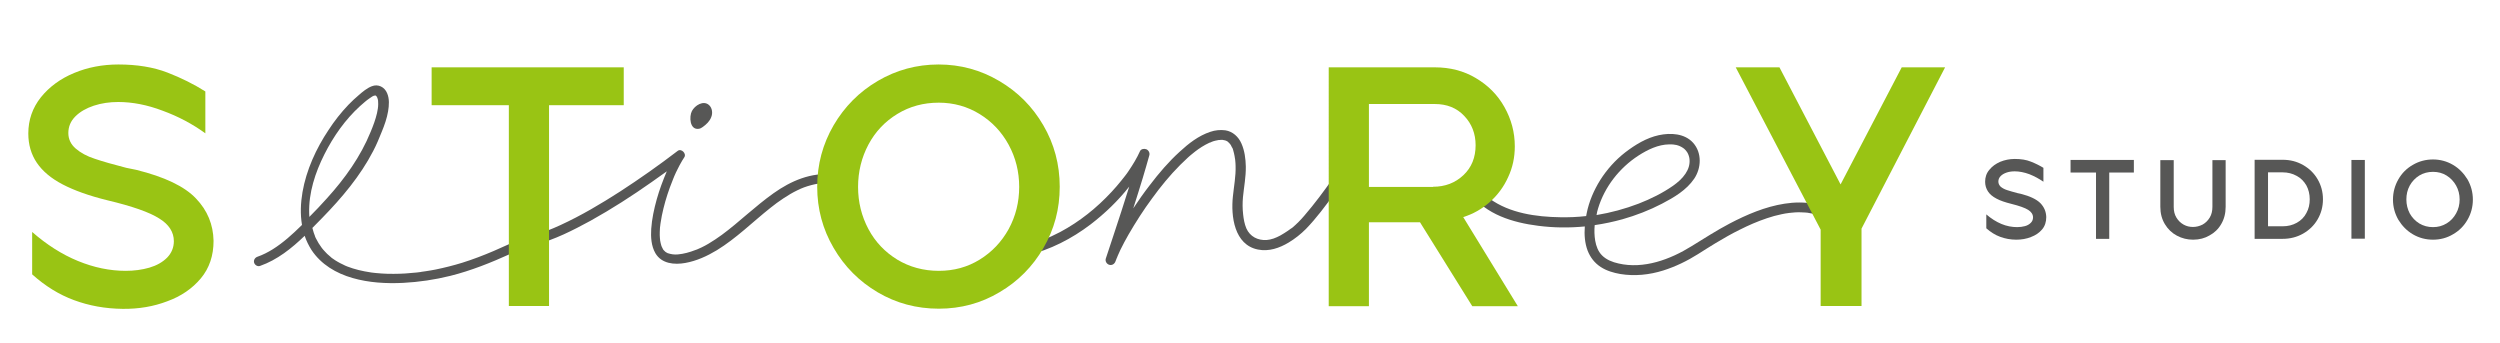
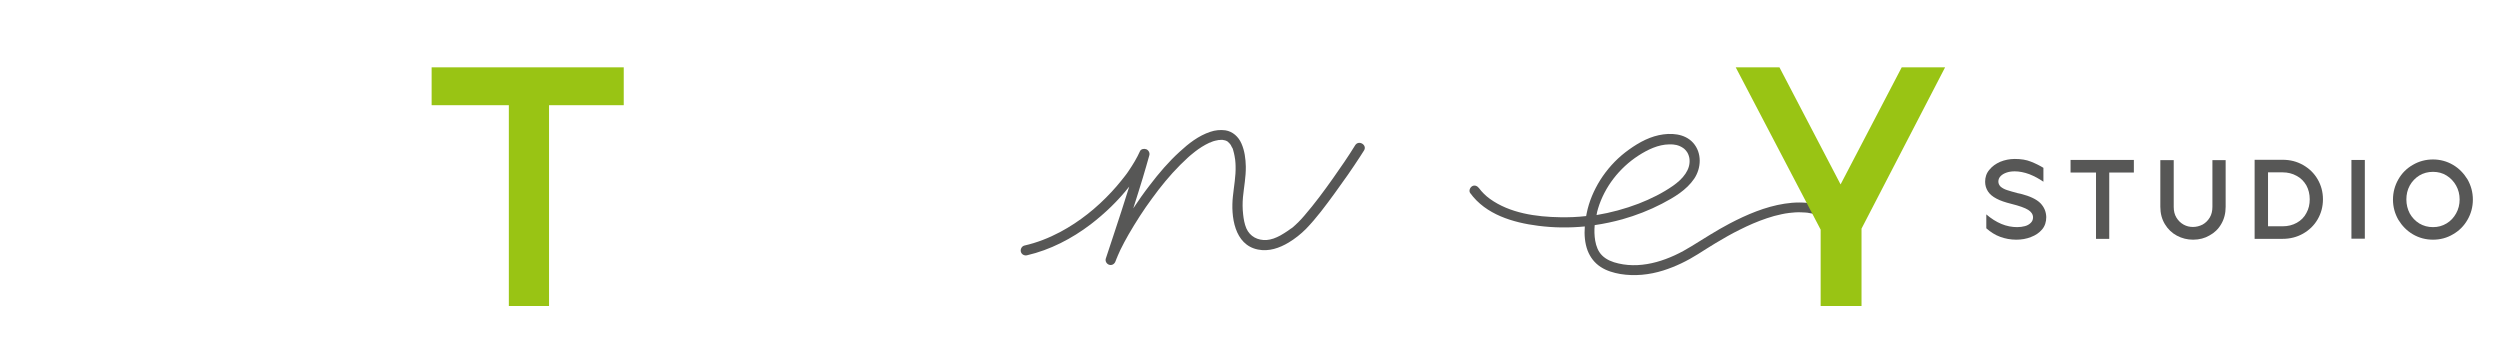
<svg xmlns="http://www.w3.org/2000/svg" version="1.1" id="Layer_1" x="0px" y="0px" viewBox="0 0 1492.6 204.9" style="enable-background:new 0 0 1492.6 204.9;" xml:space="preserve">
  <style type="text/css">
	.st0{fill:#575756;}
	.st1{fill:#99C414;}
</style>
  <g>
    <g>
-       <path class="st0" d="M423.4,62.8c-3.4-3.2-8.6,0.2-10.3,3.5c-1.7,3.2-1.4,11.4,4.1,10.6c0.9-0.1,1.7-0.6,2.4-1.1    c2.1-1.5,4.1-3.4,5-5.8C425.6,67.7,425.3,64.6,423.4,62.8z" />
-     </g>
+       </g>
    <g>
-       <path class="st0" d="M497.4,104.2c-13-1.5-25.2,3.8-35.6,11.2c-5.5,3.9-10.6,8.2-15.7,12.5c-5,4.3-10.1,8.6-15.1,12.3    c-2.6,1.9-5.3,3.7-8,5.3c-1.3,0.8-2.7,1.5-4.1,2.2c-0.7,0.3-1.3,0.6-2,0.9c-0.6,0.3-0.9,0.4-1.8,0.7c-3.3,1.3-6.9,2.3-10.4,2.6    c-2.2,0.2-4.1-0.1-6.2-0.8c0,0,0,0,0,0c0,0-0.1,0-0.1-0.1c-0.2-0.1-0.4-0.2-0.6-0.3c-0.2-0.1-0.4-0.3-0.6-0.4c0,0,0,0,0,0    c0,0,0,0-0.1-0.1c-0.3-0.3-0.6-0.6-0.9-0.9c0,0,0,0-0.1-0.1c0,0,0,0,0,0c-0.1-0.2-0.3-0.4-0.4-0.7c-0.2-0.4-0.4-0.8-0.6-1.2    c0,0,0,0,0,0c0,0,0,0,0,0c-0.1-0.3-0.2-0.5-0.3-0.8c-0.3-1-0.5-2-0.7-3.1c0,0,0,0,0,0c0-0.1,0-0.2,0-0.3c0-0.3-0.1-0.6-0.1-0.9    c0-0.6-0.1-1.2-0.1-1.8c0-1.3,0-2.5,0.1-3.8c0-0.6,0.1-1.3,0.2-1.9c0-0.3,0.1-0.7,0.1-1c0-0.2,0-0.3,0.1-0.5c0-0.1,0-0.1,0-0.1    c0,0,0,0,0,0c0.4-2.9,1-5.7,1.7-8.6c1.4-5.7,3.2-11.2,5.4-16.6c0.2-0.6,0.5-1.2,0.7-1.8c0.1-0.1,0.1-0.3,0.2-0.4c0,0,0,0,0-0.1    c0.1-0.3,0.3-0.6,0.4-0.9c0.5-1.1,1-2.3,1.6-3.4c0.9-1.8,1.8-3.6,2.9-5.4c0.4-0.6,0.8-1.3,1.2-1.9c1.6-2.2-1.7-5.6-3.9-3.9    c-11.1,8.5-22.6,16.6-34.3,24.2c-11.5,7.4-23.3,14.4-35.7,20.1c-5.4,2.5-11,4.7-16.9,6.3c-0.7,0.2-1.2,0.5-1.5,1    c-0.9-0.7-2.1-0.8-3.2-0.2c-12.1,5.8-24.3,11.4-37.1,15.4c-5.2,1.6-10.4,2.9-15.7,4c-1.9,0.4-3.9,0.7-5.8,1    c-0.5,0.1-1,0.2-1.4,0.2c-0.2,0-0.5,0.1-0.7,0.1c-0.1,0-0.5,0.1-0.7,0.1c-0.1,0-0.4,0.1-0.4,0.1c-0.3,0-0.6,0.1-0.8,0.1    c-0.5,0.1-1,0.1-1.6,0.2c-4.6,0.5-9.1,0.8-13.7,0.8c-2.4,0-4.8,0-7.2-0.2c-1.2-0.1-2.4-0.2-3.6-0.3c-0.6-0.1-1.2-0.1-1.8-0.2    c-0.3,0-0.5-0.1-0.8-0.1c-0.1,0-0.5-0.1-0.6-0.1c-4.7-0.7-9.4-1.8-13.8-3.5c-0.2-0.1-0.5-0.2-0.7-0.3c-0.1,0-0.4-0.2-0.5-0.2    c-0.1-0.1-0.5-0.2-0.6-0.3c-0.3-0.1-0.6-0.3-0.8-0.4c-1.1-0.5-2.1-1-3.1-1.6c-1-0.6-1.9-1.1-2.8-1.8c-0.5-0.3-0.9-0.6-1.3-1    c-0.1-0.1-0.2-0.1-0.2-0.2c-0.2-0.2-0.5-0.4-0.7-0.6c-0.9-0.7-1.7-1.5-2.5-2.4c-0.4-0.4-0.8-0.8-1.1-1.2c-0.2-0.2-0.3-0.4-0.5-0.6    c-0.1-0.1-0.5-0.7-0.4-0.5c-0.4-0.6-1.3-1.9-1.9-2.8c-0.6-1-1.2-2.1-1.7-3.1c-0.1-0.3-0.3-0.6-0.4-0.9c0,0,0,0,0-0.1    c0-0.1-0.1-0.2-0.1-0.3c-0.2-0.6-0.5-1.3-0.7-1.9c-0.3-0.9-0.6-1.9-0.8-2.8c2-2,4-4,5.9-6c11.7-12,22.7-25,30.4-39.9    c2-3.8,3.6-7.7,5.2-11.7c1.6-3.9,3-7.9,3.7-12c0.6-3.6,0.9-7.5-0.6-10.9c-1.5-3.6-5.3-5.6-9.1-4.1c-2.9,1.1-5.5,3.3-7.8,5.3    c-2.1,1.8-4.2,3.7-6.1,5.7c-4.5,4.7-8.5,9.8-12,15.2c-7.4,11.1-13.2,23.8-15.5,37c-1.1,6.4-1.4,13.2-0.3,19.6    c-0.2,0.2-0.3,0.3-0.5,0.5c-5.2,5.1-10.7,10.1-16.9,14c-2.9,1.8-6,3.4-9.2,4.5c-1.4,0.5-2.4,1.9-2,3.5c0.4,1.4,2,2.5,3.5,2    c10.3-3.6,18.9-10.5,26.7-18c1,3,2.4,5.8,4.1,8.5c5.7,8.6,14.7,13.9,24.5,16.7c9.7,2.8,20.1,3.4,30.2,2.9c9.5-0.5,19-1.9,28.2-4.2    c12.4-3.1,24.3-7.9,36-13.2c3.8-1.7,7.5-3.5,11.3-5.3c0.4-0.2,0.6-0.4,0.9-0.7c0.6,0.6,1.5,0.8,2.5,0.6c11.6-3,22.5-8.6,33-14.3    c12.6-7,24.7-14.8,36.5-23.1c3-2.1,6-4.2,9-6.4c-2.3,5.4-4.4,11-6,16.7c-1.6,5.8-2.9,11.7-3.3,17.7c-0.3,4.8,0,10.2,2.5,14.5    c3.7,6.3,11.3,7,17.9,5.8c6.7-1.2,13-4.1,18.8-7.6c11.6-7.1,21.4-16.9,32-25.3c2.4-1.9,5-3.9,7.8-5.7c2.7-1.8,5.4-3.4,8.3-4.8    c2.6-1.3,5.3-2.3,8.4-3.1c0.7-0.2,1.4-0.3,2.1-0.5c0.4-0.1,0.8-0.1,1.1-0.2c0.2,0,0.4-0.1,0.6-0.1c0,0,0.2,0,0.3-0.1    c1.5-0.2,3.1-0.3,4.6-0.3c1.6,0,3.3,0.1,4.9,0.3c1.5,0.2,2.8-1.4,2.8-2.8C500.2,105.4,498.9,104.4,497.4,104.2z M193.7,92.1    c5.4-10.7,12.4-20.7,21.3-28.8c1-0.9,2-1.8,3-2.6c1-0.8,1.3-1.1,2.5-1.9c1.1-0.8,2.4-1.8,3.6-1.8c0.1,0,0.5,0.2,0.5,0.3    c0.2,0.2,0.6,0.7,0.6,0.9c0.6,1.4,0.6,2.4,0.6,3.9c0,1.8-0.3,3.6-0.7,5.4c-0.9,3.9-2.3,7.6-3.8,11.2c-6,14.8-15.4,27.9-26.1,39.7    c-3.4,3.8-6.9,7.5-10.5,11.1c0-0.7-0.1-1.4-0.1-2.1C184.2,115.2,188.2,103,193.7,92.1z" />
      <path class="st0" d="M1098.4,129c-4.5-3.6-9.8-6.2-15.5-7.3c-5.8-1.1-11.6-1-17.4-0.1c-11.6,1.8-22.6,6.5-32.9,11.9    c-7.8,4.1-15.2,8.9-22.7,13.5c-12.7,7.9-28.5,13.8-43.6,10.3c-3.6-0.8-7.2-2.2-9.8-4.8c-2.4-2.4-3.5-5.5-4.1-8.8    c-0.5-3-0.6-6.2-0.3-9.3c5.6-0.8,11.2-2,16.6-3.5c8.1-2.3,16.1-5.4,23.6-9.3c7.1-3.7,14.6-8.1,19.2-14.9    c4.3-6.4,4.7-15.4-0.6-21.4c-5.1-5.7-13.5-6.1-20.5-4.6c-7.4,1.6-14.1,5.7-20.1,10.3c-5.9,4.6-10.9,10.2-14.9,16.5    c-3.8,6.1-6.7,12.8-8.1,19.9c-0.1,0.5-0.2,1-0.3,1.6c-5.2,0.6-10.3,0.8-15.5,0.7c-14.3-0.2-30.1-2.4-42-11    c-2.4-1.7-4.8-4.1-6.5-6.4c-1-1.3-2.6-2-4.1-1.1c-1.3,0.8-2.1,2.8-1.1,4.1c9.3,12.8,25.5,17.6,40.5,19.5    c9.2,1.2,18.6,1.3,27.9,0.4c-0.4,5,0,10,1.7,14.5c1.6,4,4.1,7.3,7.8,9.7c3.5,2.3,7.7,3.5,11.7,4.2c8.6,1.4,17.3,0.5,25.6-2.1    c7.3-2.3,14.3-5.7,20.8-9.8c3.5-2.2,6.9-4.4,10.4-6.5c4.7-2.8,9.5-5.6,14.4-8c5.6-2.8,10.4-4.9,16.3-6.9c2.9-1,5.9-1.8,8.8-2.4    c1.3-0.3,3.1-0.6,4.1-0.7c-0.2,0,0.6-0.1,0.8-0.1c0.3,0,0.7-0.1,1-0.1c0.7-0.1,1.5-0.1,2.2-0.2c1.4-0.1,2.8-0.1,4.3,0    c0.7,0,1.4,0.1,2,0.1c0.3,0,0.7,0.1,1,0.1c0.2,0,0.4,0,0.5,0.1c0,0,0.1,0,0.1,0c1.4,0.2,2.8,0.5,4.2,0.9c0.6,0.2,1.3,0.4,1.9,0.6    c0.3,0.1,0.6,0.2,0.9,0.3c0.1,0.1,0.3,0.1,0.4,0.2c0,0,0.3,0.1,0.5,0.2c0.1,0.1,0.5,0.2,0.7,0.3c0.3,0.1,0.6,0.3,0.9,0.4    c0.6,0.3,1.2,0.6,1.8,1c0.6,0.3,1.2,0.7,1.7,1.1c0.3,0.2,0.6,0.4,0.9,0.6c0.1,0.1,0.3,0.2,0.4,0.3c0,0,0.1,0.1,0.2,0.1    c1.3,1,3,1.2,4.3,0C1099.4,132.3,1099.7,130.1,1098.4,129z M954.1,124.5c3.9-12.9,12.7-24.2,24.1-31.6c5.6-3.6,11.8-6.6,18.4-6.7    c3-0.1,5.7,0.4,8.2,2.1c1,0.6,2,1.8,2.7,2.9c0.6,1.1,1.1,2.6,1.2,3.8c0.3,3.2-0.6,6-2.4,8.7c-1.9,2.9-4.6,5.2-7.4,7.2    c-6.3,4.4-13.4,7.9-20.6,10.7c-8.1,3.1-16.6,5.4-25.1,6.8C953.4,127,953.7,125.8,954.1,124.5z M1079.5,127.3    C1079.3,127.3,1079.4,127.3,1079.5,127.3L1079.5,127.3z" />
      <path class="st0" d="M771.5,136c-0.3,0.2-0.3,0.2-0.3,0.2C771.3,136.2,771.4,136.1,771.5,136C771.5,136,771.5,136,771.5,136z" />
      <path class="st0" d="M809.1,86.7c-4.1,6.7-8.7,13.3-13.2,19.7c-5.6,7.9-10.9,15.1-17.2,22.4c-2.2,2.6-4.6,5-7.2,7.2c0,0,0,0,0,0    c0,0,0.1,0,0.1-0.1c0,0-0.1,0.1-0.1,0.1c-0.1,0.1-0.2,0.2-0.3,0.2c-0.2,0.1-0.3,0.2-0.5,0.3c-0.6,0.4-1.2,0.9-1.8,1.3    c-1.5,1-2.9,1.9-4.5,2.8c-1.3,0.7-2.6,1.3-4,1.8c-1.4,0.5-3,0.8-4.2,0.9c-5.2,0.3-9.9-2-12.1-7c-1.1-2.6-1.6-5.5-1.9-8.3    c-0.4-3.5-0.4-6.9-0.1-10.3c0.6-6.1,1.8-12.1,1.7-18.3c-0.1-4.6-0.7-9.4-2.6-13.7c-1.8-4.1-5.2-7.2-9.6-7.9c-3-0.4-6.1-0.1-9,0.9    c-7,2.3-13,7-18.3,11.9c-6.6,6-12.4,12.8-17.8,19.9c-3.5,4.5-6.8,9.2-9.9,13.9c1.9-6,3.8-11.9,5.6-17.9c1.4-4.6,2.7-9.2,4-13.8    c0.4-1.4-0.4-3-1.8-3.6c-1.3-0.5-3.2-0.2-3.8,1.2c-1.8,4-4.1,7.8-6.6,11.5c-0.7,1.1-1.5,2.2-2.3,3.2c-0.9,1.2-1.2,1.6-2.3,2.9    c-1.8,2.3-3.7,4.4-5.7,6.6c-8.9,9.6-19.1,17.8-30.7,24c-6.8,3.6-13.9,6.4-21.4,8.1c-1.6,0.4-2.5,2.2-2.1,3.7    c0.4,1.6,2.1,2.5,3.7,2.1c13.8-3.2,26.7-9.9,37.9-18.4c8.6-6.6,16.4-14.1,23.1-22.6c-3,9.8-6.3,19.6-9.5,29.4    c-1.5,4.5-3,9-4.5,13.6c-0.5,1.6,0.6,3.3,2.1,3.7c1.7,0.5,3.2-0.6,3.7-2.1c0.2-0.5,0.4-1,0.6-1.5c0.1-0.3,0.2-0.6,0.4-0.9    c0-0.1,0.2-0.4,0.2-0.6c0.6-1.3,1.1-2.5,1.7-3.8c1.5-3.1,3.2-6.2,4.9-9.2c4.3-7.4,8.9-14.6,14-21.5c5-6.9,10.6-13.8,16.9-20.1    c1.5-1.5,3-2.9,4.5-4.3c0.7-0.6,1.4-1.3,2.2-1.9c0.3-0.3,0.6-0.5,1-0.8c0.2-0.2,0.4-0.3,0.6-0.5c0.1,0,0.4-0.3,0.5-0.4    c2.6-2,5.4-3.8,8.4-5.2c0.2-0.1,0.4-0.2,0.6-0.2c0,0,0,0,0,0c0,0,0,0,0,0c0.3-0.1,0.6-0.2,0.9-0.4c0.7-0.3,1.4-0.5,2.2-0.7    c0.5-0.1,1-0.2,1.5-0.3c-0.2,0,0.4-0.1,0.6-0.1c0.4,0,0.8,0,1.2-0.1c0.3,0,0.6,0,0.8,0c0.1,0,0.4,0,0.6,0.1c0.2,0,0.5,0.1,0.6,0.1    c0.3,0.1,0.5,0.1,0.8,0.2c0.1,0,0.4,0.1,0.5,0.2c0.4,0.2,0.8,0.4,1.1,0.7c-0.5-0.3,0.4,0.4,0.5,0.5c0.2,0.2,0.3,0.4,0.5,0.6    c0,0,0.1,0.1,0.1,0.1c0,0,0,0.1,0.1,0.1c0.3,0.4,0.6,0.9,0.8,1.4c0.1,0.2,0.2,0.5,0.4,0.7c0,0.1,0,0.1,0.1,0.1c0,0,0,0,0,0    c0.2,0.5,0.4,1,0.5,1.5c0.3,1.1,0.6,2.2,0.8,3.4c0.1,0.4,0.1,0.9,0.2,1.3c0,0.1,0.1,0.5,0.1,0.5c0,0.3,0.1,0.6,0.1,0.9    c0.1,1.1,0.2,2.1,0.2,3.2c0.2,6.1-1,12.1-1.6,18.1c-1.3,11.9,0.8,29,15,31.8c6.5,1.3,12.8-0.9,18.3-4.2c3.8-2.3,7.2-5,10.3-8.1    c6.4-6.6,11.9-14.1,17.3-21.5c5.2-7.1,10.3-14.4,15.1-21.8c0.8-1.2,1.5-2.4,2.3-3.6C816.4,86.5,811.2,83.4,809.1,86.7z" />
    </g>
-     <path class="st1" d="M73.3,184.4c-10.5-0.1-20.2-1.9-29.1-5.2c-9-3.3-17.3-8.5-25-15.4v-25.3c8.7,7.6,17.8,13.4,27.3,17.3   c9.5,3.9,19,5.9,28.5,5.9c5,0,9.7-0.6,14.2-1.9c4.4-1.3,7.9-3.3,10.6-6c2.6-2.7,4-6,4-9.8c0-5.4-2.9-10-8.8-13.6   c-5.8-3.7-16.1-7.3-30.8-10.8c-11-2.7-19.9-5.9-26.8-9.5c-6.9-3.6-12-7.9-15.4-12.9c-3.4-5-5.1-10.9-5.1-17.5   c0-8.1,2.5-15.3,7.5-21.6c5-6.2,11.6-11.1,19.8-14.5c8.1-3.4,17-5.1,26.5-5.1c11.1,0,20.9,1.6,29.2,4.8c8.3,3.2,15.9,7,22.7,11.3   v25c-7.7-5.6-16.2-10.1-25.5-13.5c-9.2-3.5-18.1-5.2-26.5-5.2c-5.2,0-10,0.7-14.6,2.2c-4.5,1.5-8.2,3.6-11,6.4   c-2.8,2.8-4.2,6.1-4.2,9.9c0,3.7,1.5,6.8,4.4,9.3c2.9,2.5,6.7,4.6,11.4,6.1c4.7,1.6,11,3.4,18.8,5.4c1.2,0.3,3.2,0.7,5.9,1.2   c17,4.2,28.9,9.9,35.7,17.1c6.9,7.2,10.3,15.6,10.5,25.3c0,8.8-2.5,16.3-7.6,22.4c-5.1,6.1-11.8,10.7-20.1,13.7   C91.7,183,82.8,184.5,73.3,184.4z" />
    <path class="st1" d="M303.7,62.8h-46V40.2h114.7v22.6h-44.6v119.9h-24V62.8z" />
-     <path class="st1" d="M560.5,184.3c-13.3,0-25.5-3.3-36.5-9.8c-11-6.5-19.8-15.3-26.3-26.5c-6.5-11.1-9.8-23.3-9.8-36.5   c0-13.3,3.3-25.5,9.8-36.7c6.5-11.1,15.3-20,26.4-26.5c11.1-6.5,23.2-9.8,36.3-9.8c13,0,25.1,3.3,36.1,9.8   c11.1,6.5,19.9,15.3,26.4,26.5c6.5,11.1,9.8,23.4,9.8,36.7c0,13.2-3.2,25.3-9.7,36.5c-6.4,11.1-15.2,20-26.3,26.5   C585.8,181,573.7,184.3,560.5,184.3z M560.5,161.7c9,0,17.1-2.2,24.4-6.7c7.3-4.5,13.1-10.6,17.3-18.2c4.2-7.7,6.3-16.1,6.3-25.2   c0-9.1-2.1-17.5-6.3-25.2c-4.2-7.7-10-13.8-17.3-18.3c-7.3-4.5-15.5-6.8-24.4-6.8c-9.1,0-17.3,2.2-24.7,6.7   c-7.4,4.5-13.2,10.6-17.3,18.3c-4.1,7.7-6.2,16.2-6.2,25.3c0,9.1,2.1,17.5,6.2,25.2c4.1,7.7,9.9,13.7,17.2,18.2   C543,159.4,551.3,161.7,560.5,161.7z" />
-     <path class="st1" d="M793.3,40.2h63.3c9.1,0,17.3,2.1,24.5,6.4c7.3,4.3,13,10,17.1,17.3c4.1,7.3,6.2,15.1,6.2,23.5   c0,6.5-1.3,12.7-4,18.4c-2.6,5.8-6.3,10.7-11,14.9c-4.7,4.1-9.9,7.1-15.8,8.9l32.6,53.2H879l-31.2-50.1h-30.5v50.1h-24V40.2z    M855.6,111.5c7.2,0,13.2-2.3,18.1-6.9c4.9-4.6,7.3-10.6,7.3-17.9c0-6.9-2.3-12.8-6.8-17.5c-4.5-4.8-10.4-7.1-17.6-7.1h-39.3v49.5   H855.6z" />
    <path class="st1" d="M1036.3,40.2h26.1l36.5,69.9l36.5-69.9h25.9l-49.9,96.3v46.2H1087v-45.6L1036.3,40.2z" />
  </g>
  <g>
    <g>
      <path class="st0" d="M1203.8,143.1c-3.4,0-6.6-0.6-9.6-1.7c-3-1.1-5.7-2.8-8.3-5.1v-8.3c2.9,2.5,5.9,4.4,9,5.7    c3.1,1.3,6.3,1.9,9.4,1.9c1.7,0,3.2-0.2,4.7-0.6c1.5-0.4,2.6-1.1,3.5-2c0.9-0.9,1.3-2,1.3-3.2c0-1.8-1-3.3-2.9-4.5    c-1.9-1.2-5.3-2.4-10.1-3.6c-3.6-0.9-6.6-1.9-8.8-3.1c-2.3-1.2-4-2.6-5.1-4.3c-1.1-1.7-1.7-3.6-1.7-5.8c0-2.7,0.8-5.1,2.5-7.1    c1.7-2.1,3.8-3.6,6.5-4.8c2.7-1.1,5.6-1.7,8.7-1.7c3.7,0,6.9,0.5,9.6,1.6c2.8,1.1,5.2,2.3,7.5,3.7v8.3c-2.6-1.8-5.4-3.3-8.4-4.5    c-3-1.1-6-1.7-8.7-1.7c-1.7,0-3.3,0.2-4.8,0.7c-1.5,0.5-2.7,1.2-3.6,2.1c-0.9,0.9-1.4,2-1.4,3.3c0,1.2,0.5,2.2,1.4,3.1    c1,0.8,2.2,1.5,3.8,2c1.5,0.5,3.6,1.1,6.2,1.8c0.4,0.1,1.1,0.2,1.9,0.4c5.6,1.4,9.5,3.3,11.8,5.6c2.3,2.4,3.4,5.1,3.5,8.3    c0,2.9-0.8,5.4-2.5,7.4c-1.7,2-3.9,3.5-6.6,4.5C1209.9,142.6,1206.9,143.1,1203.8,143.1z" />
      <path class="st0" d="M1251.4,103h-15.2v-7.5h37.8v7.5h-14.7v39.6h-7.9V103z" />
      <path class="st0" d="M1309.4,143.1c-3.5,0-6.7-0.8-9.7-2.4c-3-1.6-5.4-3.9-7.2-6.9c-1.8-3-2.7-6.4-2.7-10.4V95.6h8v27.9    c0,2.5,0.5,4.6,1.6,6.4c1.1,1.8,2.5,3.2,4.3,4.2c1.8,1,3.6,1.4,5.6,1.4c2,0,3.9-0.5,5.7-1.4c1.8-1,3.2-2.4,4.3-4.2    c1.1-1.8,1.6-4,1.6-6.4V95.6h7.9v27.9c0,3.9-0.9,7.3-2.6,10.2c-1.7,3-4.1,5.3-7.1,6.9C1316.4,142.2,1313.1,143.1,1309.4,143.1z" />
      <path class="st0" d="M1346.2,95.4h16.7c4.4,0,8.4,1,12.1,3.1c3.7,2.1,6.6,4.9,8.7,8.5c2.1,3.6,3.2,7.6,3.2,12    c0,4.4-1.1,8.4-3.2,12c-2.1,3.6-5,6.4-8.7,8.5c-3.7,2.1-7.8,3.1-12.2,3.1h-16.7V95.4z M1362.9,135.1c3.1,0,5.9-0.7,8.4-2.1    c2.5-1.4,4.4-3.3,5.7-5.8c1.4-2.5,2-5.2,2-8.2c0-3.1-0.7-5.9-2-8.3c-1.4-2.4-3.3-4.4-5.8-5.7c-2.5-1.4-5.3-2.1-8.4-2.1h-8.7v32.2    H1362.9z" />
      <path class="st0" d="M1403.9,95.5h8v47h-8V95.5z" />
      <path class="st0" d="M1452.6,143.1c-4.4,0-8.4-1.1-12-3.2c-3.6-2.1-6.5-5.1-8.7-8.7c-2.1-3.7-3.2-7.7-3.2-12    c0-4.4,1.1-8.4,3.2-12.1c2.1-3.7,5-6.6,8.7-8.7c3.6-2.1,7.6-3.2,12-3.2c4.3,0,8.3,1.1,11.9,3.2c3.6,2.1,6.5,5.1,8.7,8.7    c2.1,3.7,3.2,7.7,3.2,12.1c0,4.3-1.1,8.4-3.2,12c-2.1,3.7-5,6.6-8.7,8.7C1461,142,1457,143.1,1452.6,143.1z M1452.6,135.6    c3,0,5.6-0.7,8.1-2.2s4.3-3.5,5.7-6c1.4-2.5,2.1-5.3,2.1-8.3c0-3-0.7-5.8-2.1-8.3c-1.4-2.5-3.3-4.5-5.7-6    c-2.4-1.5-5.1-2.2-8.1-2.2c-3,0-5.7,0.7-8.2,2.2c-2.4,1.5-4.3,3.5-5.7,6c-1.4,2.6-2,5.3-2,8.3c0,3,0.7,5.8,2,8.3    c1.4,2.5,3.3,4.5,5.7,6C1446.9,134.9,1449.6,135.6,1452.6,135.6z" />
    </g>
  </g>
</svg>